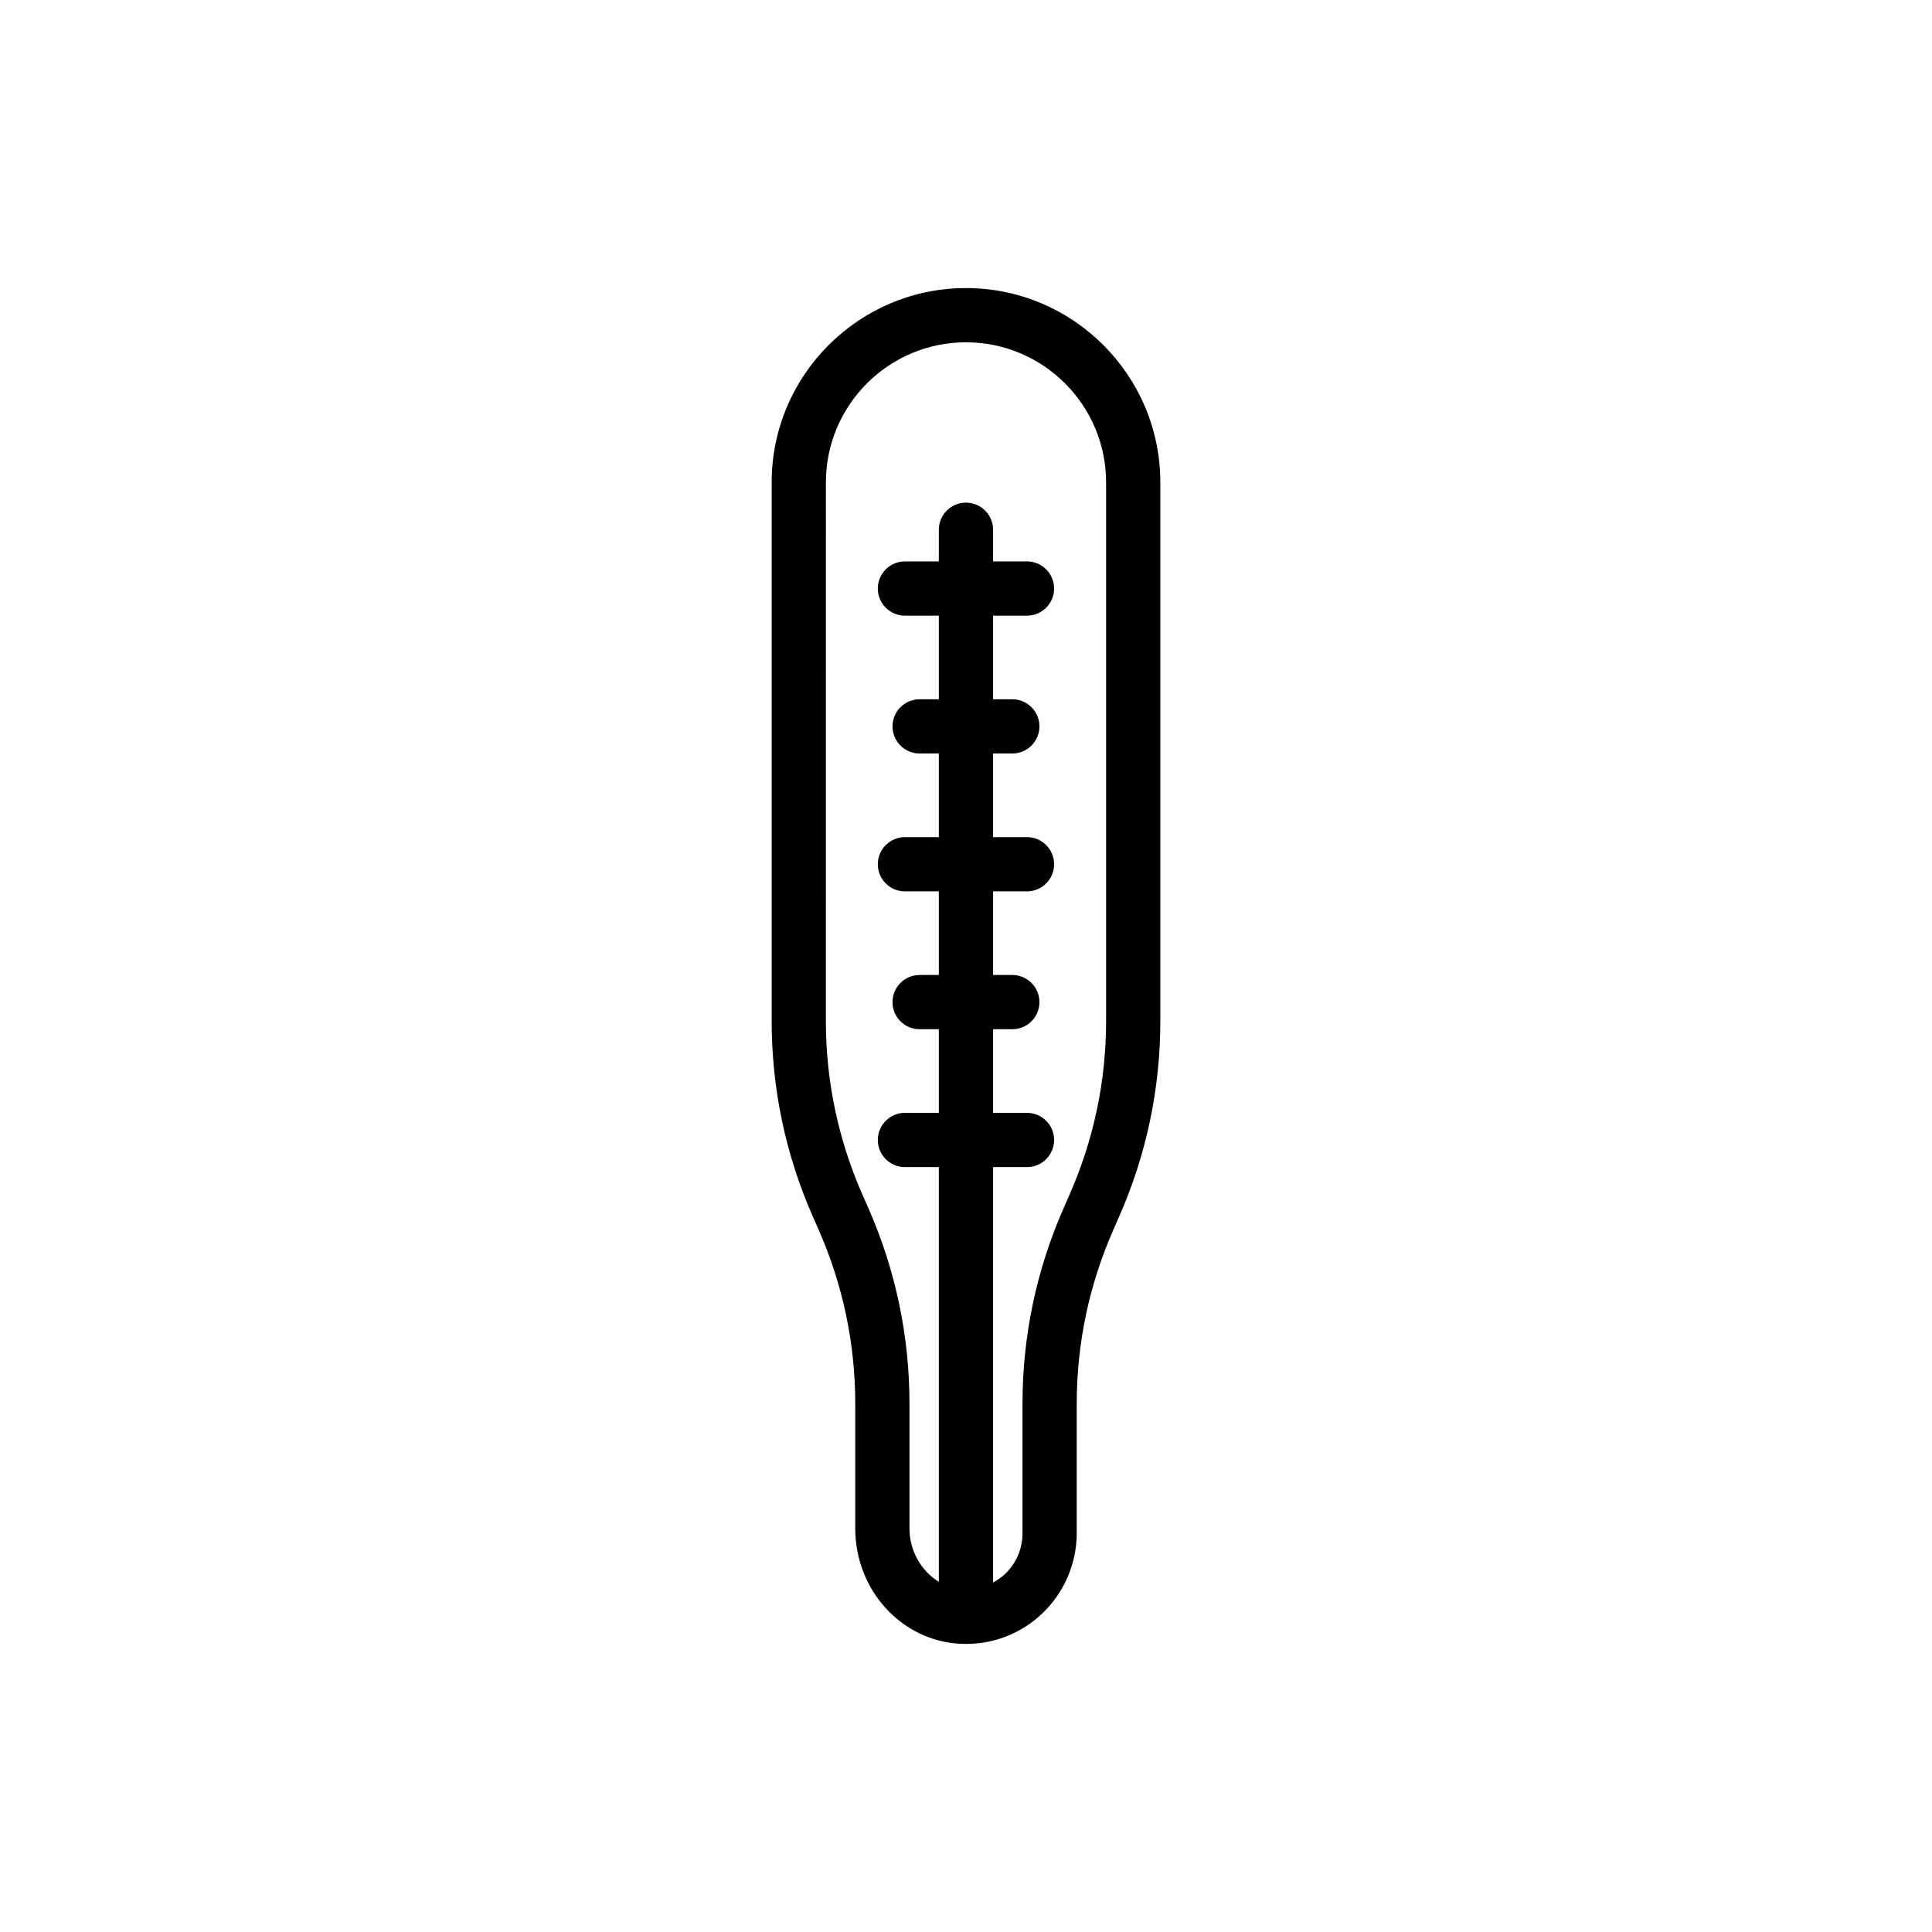
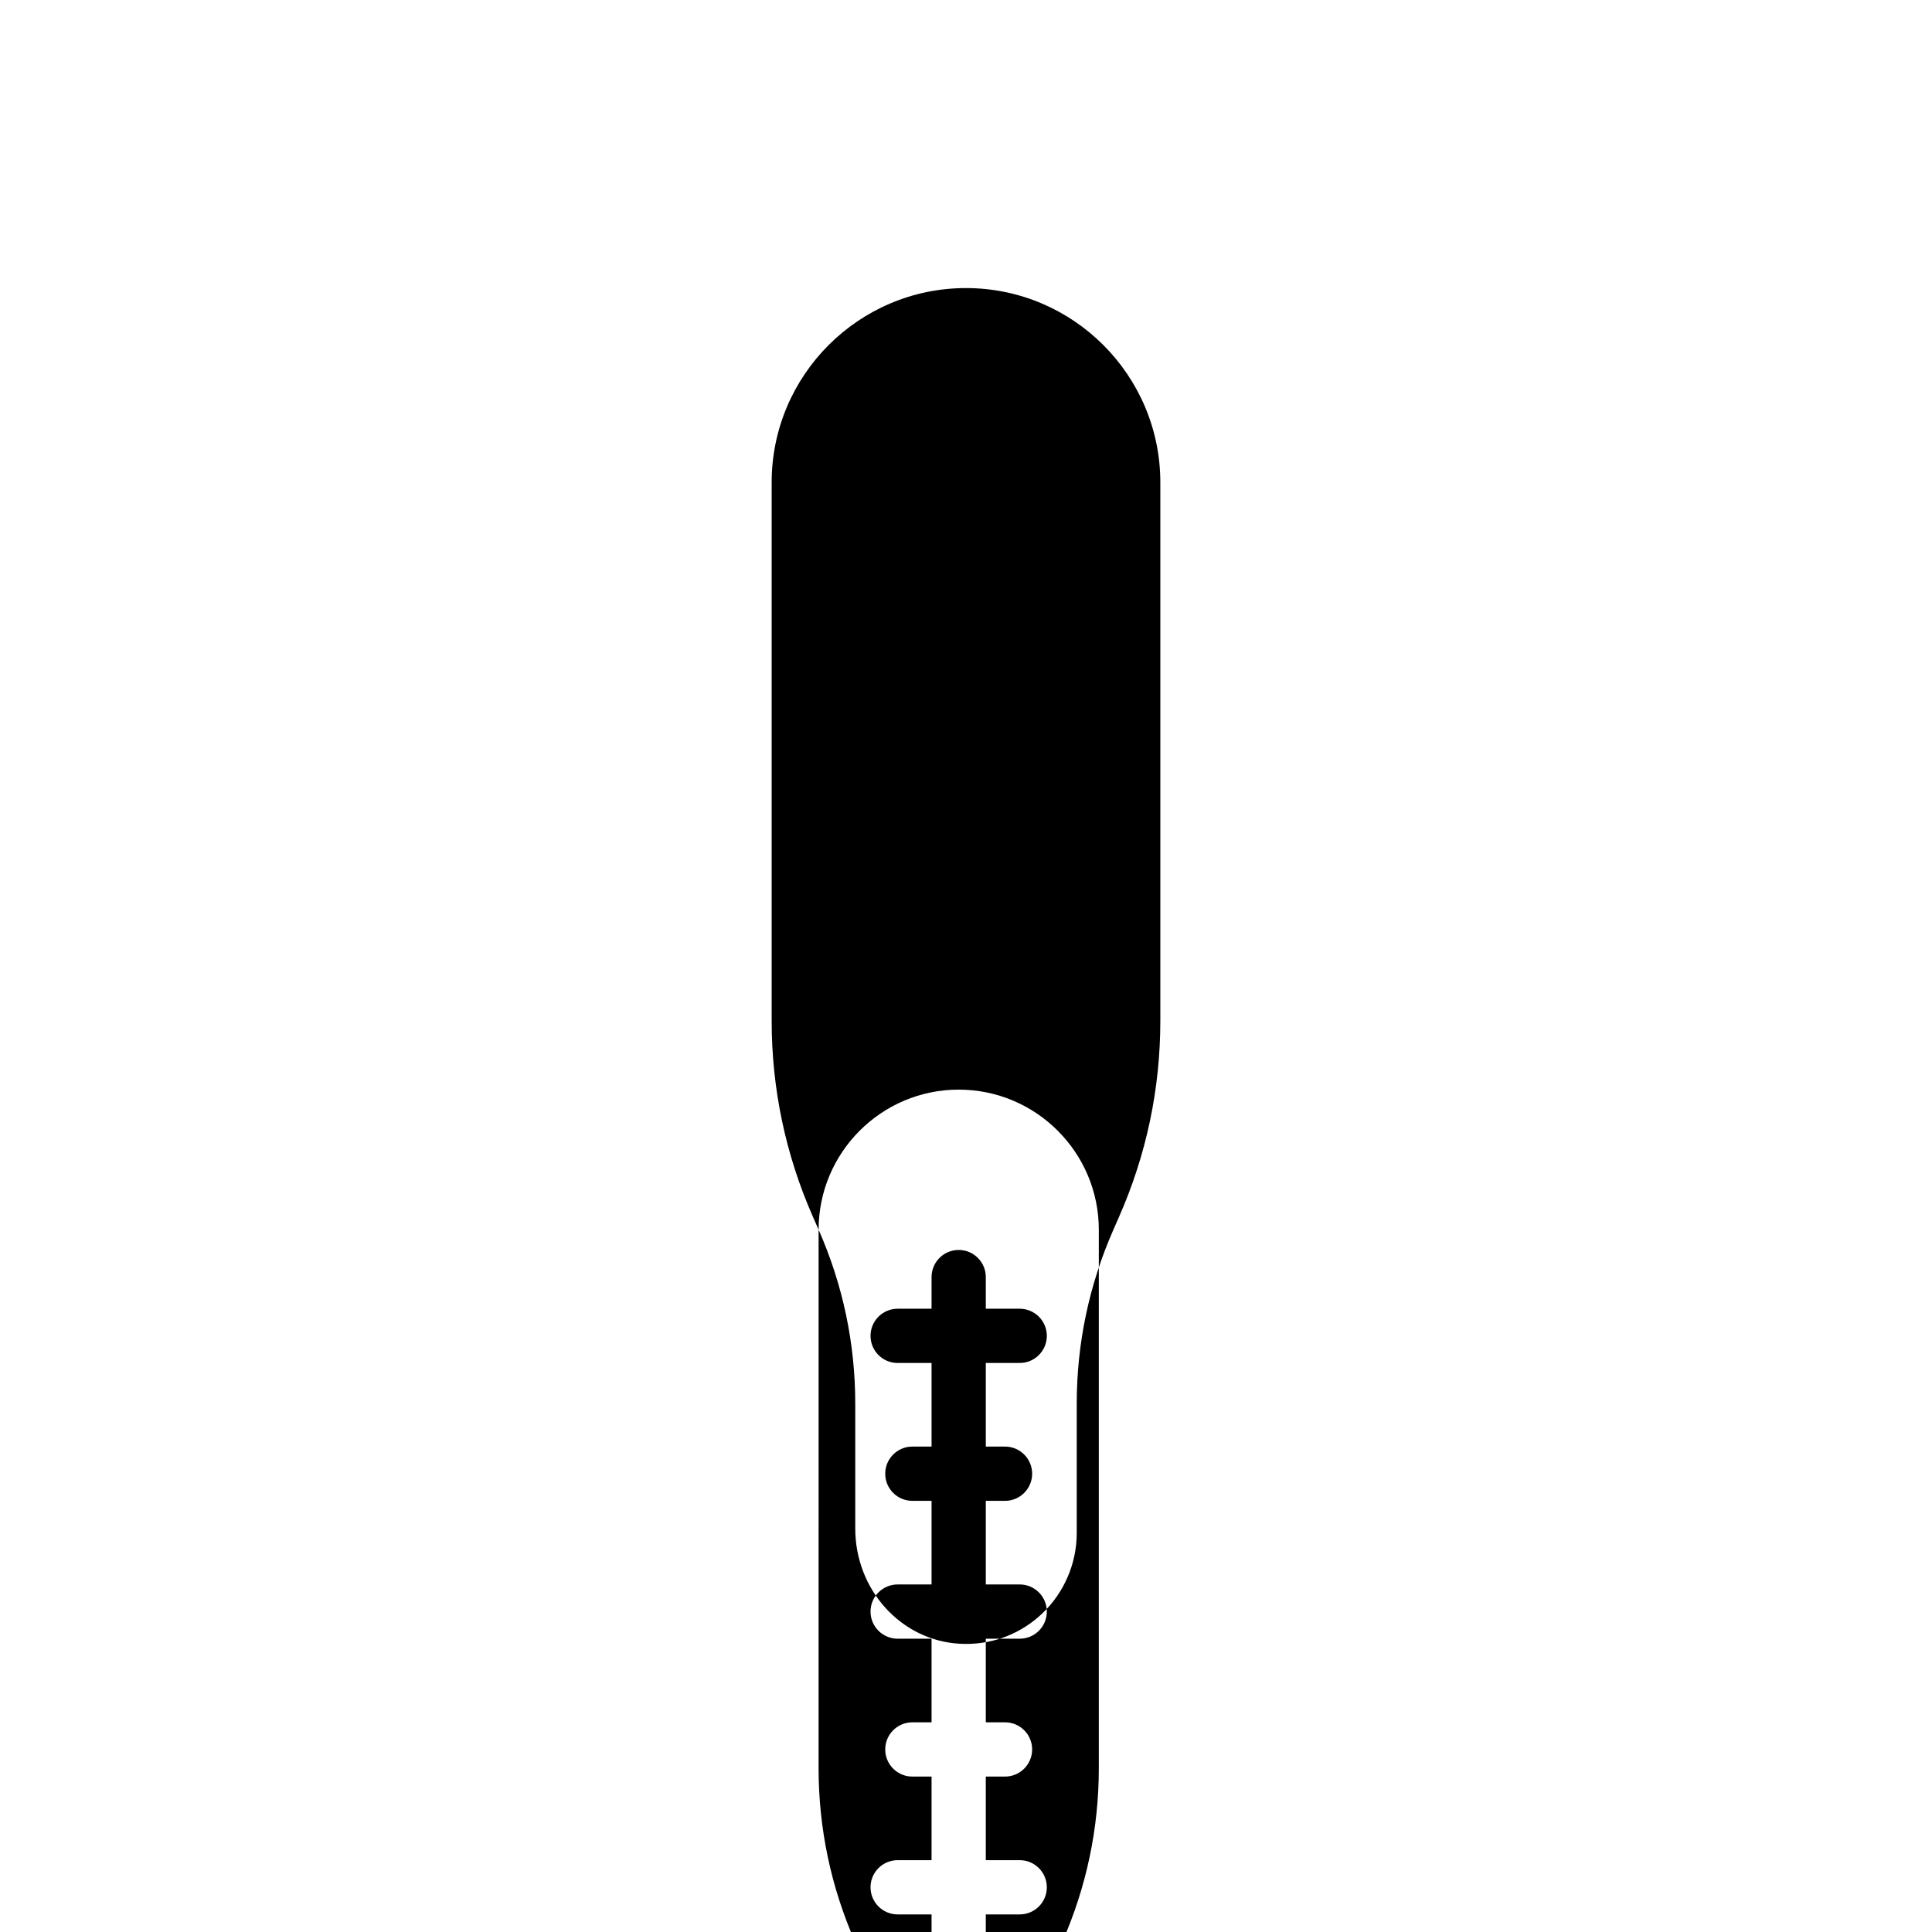
<svg xmlns="http://www.w3.org/2000/svg" fill="#000000" width="800px" height="800px" version="1.1" viewBox="144 144 512 512">
-   <path d="m360.94 469.89c6.441 14.629 9.711 30.156 9.711 46.141v33.027c0 16.316 12.203 29.742 27.777 30.555 0.531 0.027 1.066 0.043 1.602 0.043 7.543 0 14.652-2.828 20.164-8.055 5.816-5.519 9.152-13.277 9.152-21.293v-34.277c0-15.988 3.269-31.516 9.719-46.148l1.5-3.43c7.258-16.473 10.934-33.945 10.934-51.941v-142.67c0-28.398-23.102-51.5-51.504-51.5-28.395 0-51.496 23.102-51.496 51.5v142.67c0 17.992 3.676 35.469 10.926 51.934zm1.93-198.05c0-20.473 16.652-37.129 37.125-37.129s37.133 16.656 37.133 37.129v142.67c0 15.988-3.269 31.516-9.719 46.148l-1.5 3.43c-7.258 16.473-10.934 33.945-10.934 51.941v34.277c0 4.148-1.656 8.008-4.668 10.863-0.949 0.898-2.012 1.602-3.125 2.211l-0.004-110.09h8.984c3.973 0 7.188-3.219 7.188-7.188s-3.215-7.188-7.188-7.188h-8.984v-22.156h5.094c3.973 0 7.188-3.219 7.188-7.188s-3.215-7.188-7.188-7.188h-5.094v-22.16h8.984c3.973 0 7.188-3.219 7.188-7.188s-3.215-7.188-7.188-7.188h-8.984v-22.16h5.094c3.973 0 7.188-3.219 7.188-7.188s-3.215-7.188-7.188-7.188h-5.094v-22.156h8.984c3.973 0 7.188-3.219 7.188-7.188s-3.215-7.188-7.188-7.188h-8.984v-8.387c0-3.969-3.215-7.188-7.188-7.188-3.973 0-7.188 3.219-7.188 7.188v8.387h-8.984c-3.973 0-7.188 3.219-7.188 7.188s3.215 7.188 7.188 7.188h8.984v22.156h-5.09c-3.973 0-7.188 3.219-7.188 7.188s3.215 7.188 7.188 7.188h5.09v22.16h-8.984c-3.973 0-7.188 3.219-7.188 7.188s3.215 7.188 7.188 7.188h8.984v22.16h-5.09c-3.973 0-7.188 3.219-7.188 7.188s3.215 7.188 7.188 7.188h5.09v22.156h-8.984c-3.973 0-7.188 3.219-7.188 7.188s3.215 7.188 7.188 7.188h8.984v109.9c-4.598-2.797-7.781-8.125-7.781-14.137v-33.027c0-17.992-3.676-35.469-10.926-51.934l-1.516-3.441c-6.441-14.629-9.715-30.156-9.715-46.141z" />
+   <path d="m360.94 469.89c6.441 14.629 9.711 30.156 9.711 46.141v33.027c0 16.316 12.203 29.742 27.777 30.555 0.531 0.027 1.066 0.043 1.602 0.043 7.543 0 14.652-2.828 20.164-8.055 5.816-5.519 9.152-13.277 9.152-21.293v-34.277c0-15.988 3.269-31.516 9.719-46.148l1.5-3.43c7.258-16.473 10.934-33.945 10.934-51.941v-142.67c0-28.398-23.102-51.5-51.504-51.5-28.395 0-51.496 23.102-51.496 51.5v142.67c0 17.992 3.676 35.469 10.926 51.934zc0-20.473 16.652-37.129 37.125-37.129s37.133 16.656 37.133 37.129v142.67c0 15.988-3.269 31.516-9.719 46.148l-1.5 3.43c-7.258 16.473-10.934 33.945-10.934 51.941v34.277c0 4.148-1.656 8.008-4.668 10.863-0.949 0.898-2.012 1.602-3.125 2.211l-0.004-110.09h8.984c3.973 0 7.188-3.219 7.188-7.188s-3.215-7.188-7.188-7.188h-8.984v-22.156h5.094c3.973 0 7.188-3.219 7.188-7.188s-3.215-7.188-7.188-7.188h-5.094v-22.16h8.984c3.973 0 7.188-3.219 7.188-7.188s-3.215-7.188-7.188-7.188h-8.984v-22.16h5.094c3.973 0 7.188-3.219 7.188-7.188s-3.215-7.188-7.188-7.188h-5.094v-22.156h8.984c3.973 0 7.188-3.219 7.188-7.188s-3.215-7.188-7.188-7.188h-8.984v-8.387c0-3.969-3.215-7.188-7.188-7.188-3.973 0-7.188 3.219-7.188 7.188v8.387h-8.984c-3.973 0-7.188 3.219-7.188 7.188s3.215 7.188 7.188 7.188h8.984v22.156h-5.09c-3.973 0-7.188 3.219-7.188 7.188s3.215 7.188 7.188 7.188h5.09v22.16h-8.984c-3.973 0-7.188 3.219-7.188 7.188s3.215 7.188 7.188 7.188h8.984v22.16h-5.09c-3.973 0-7.188 3.219-7.188 7.188s3.215 7.188 7.188 7.188h5.09v22.156h-8.984c-3.973 0-7.188 3.219-7.188 7.188s3.215 7.188 7.188 7.188h8.984v109.9c-4.598-2.797-7.781-8.125-7.781-14.137v-33.027c0-17.992-3.676-35.469-10.926-51.934l-1.516-3.441c-6.441-14.629-9.715-30.156-9.715-46.141z" />
</svg>